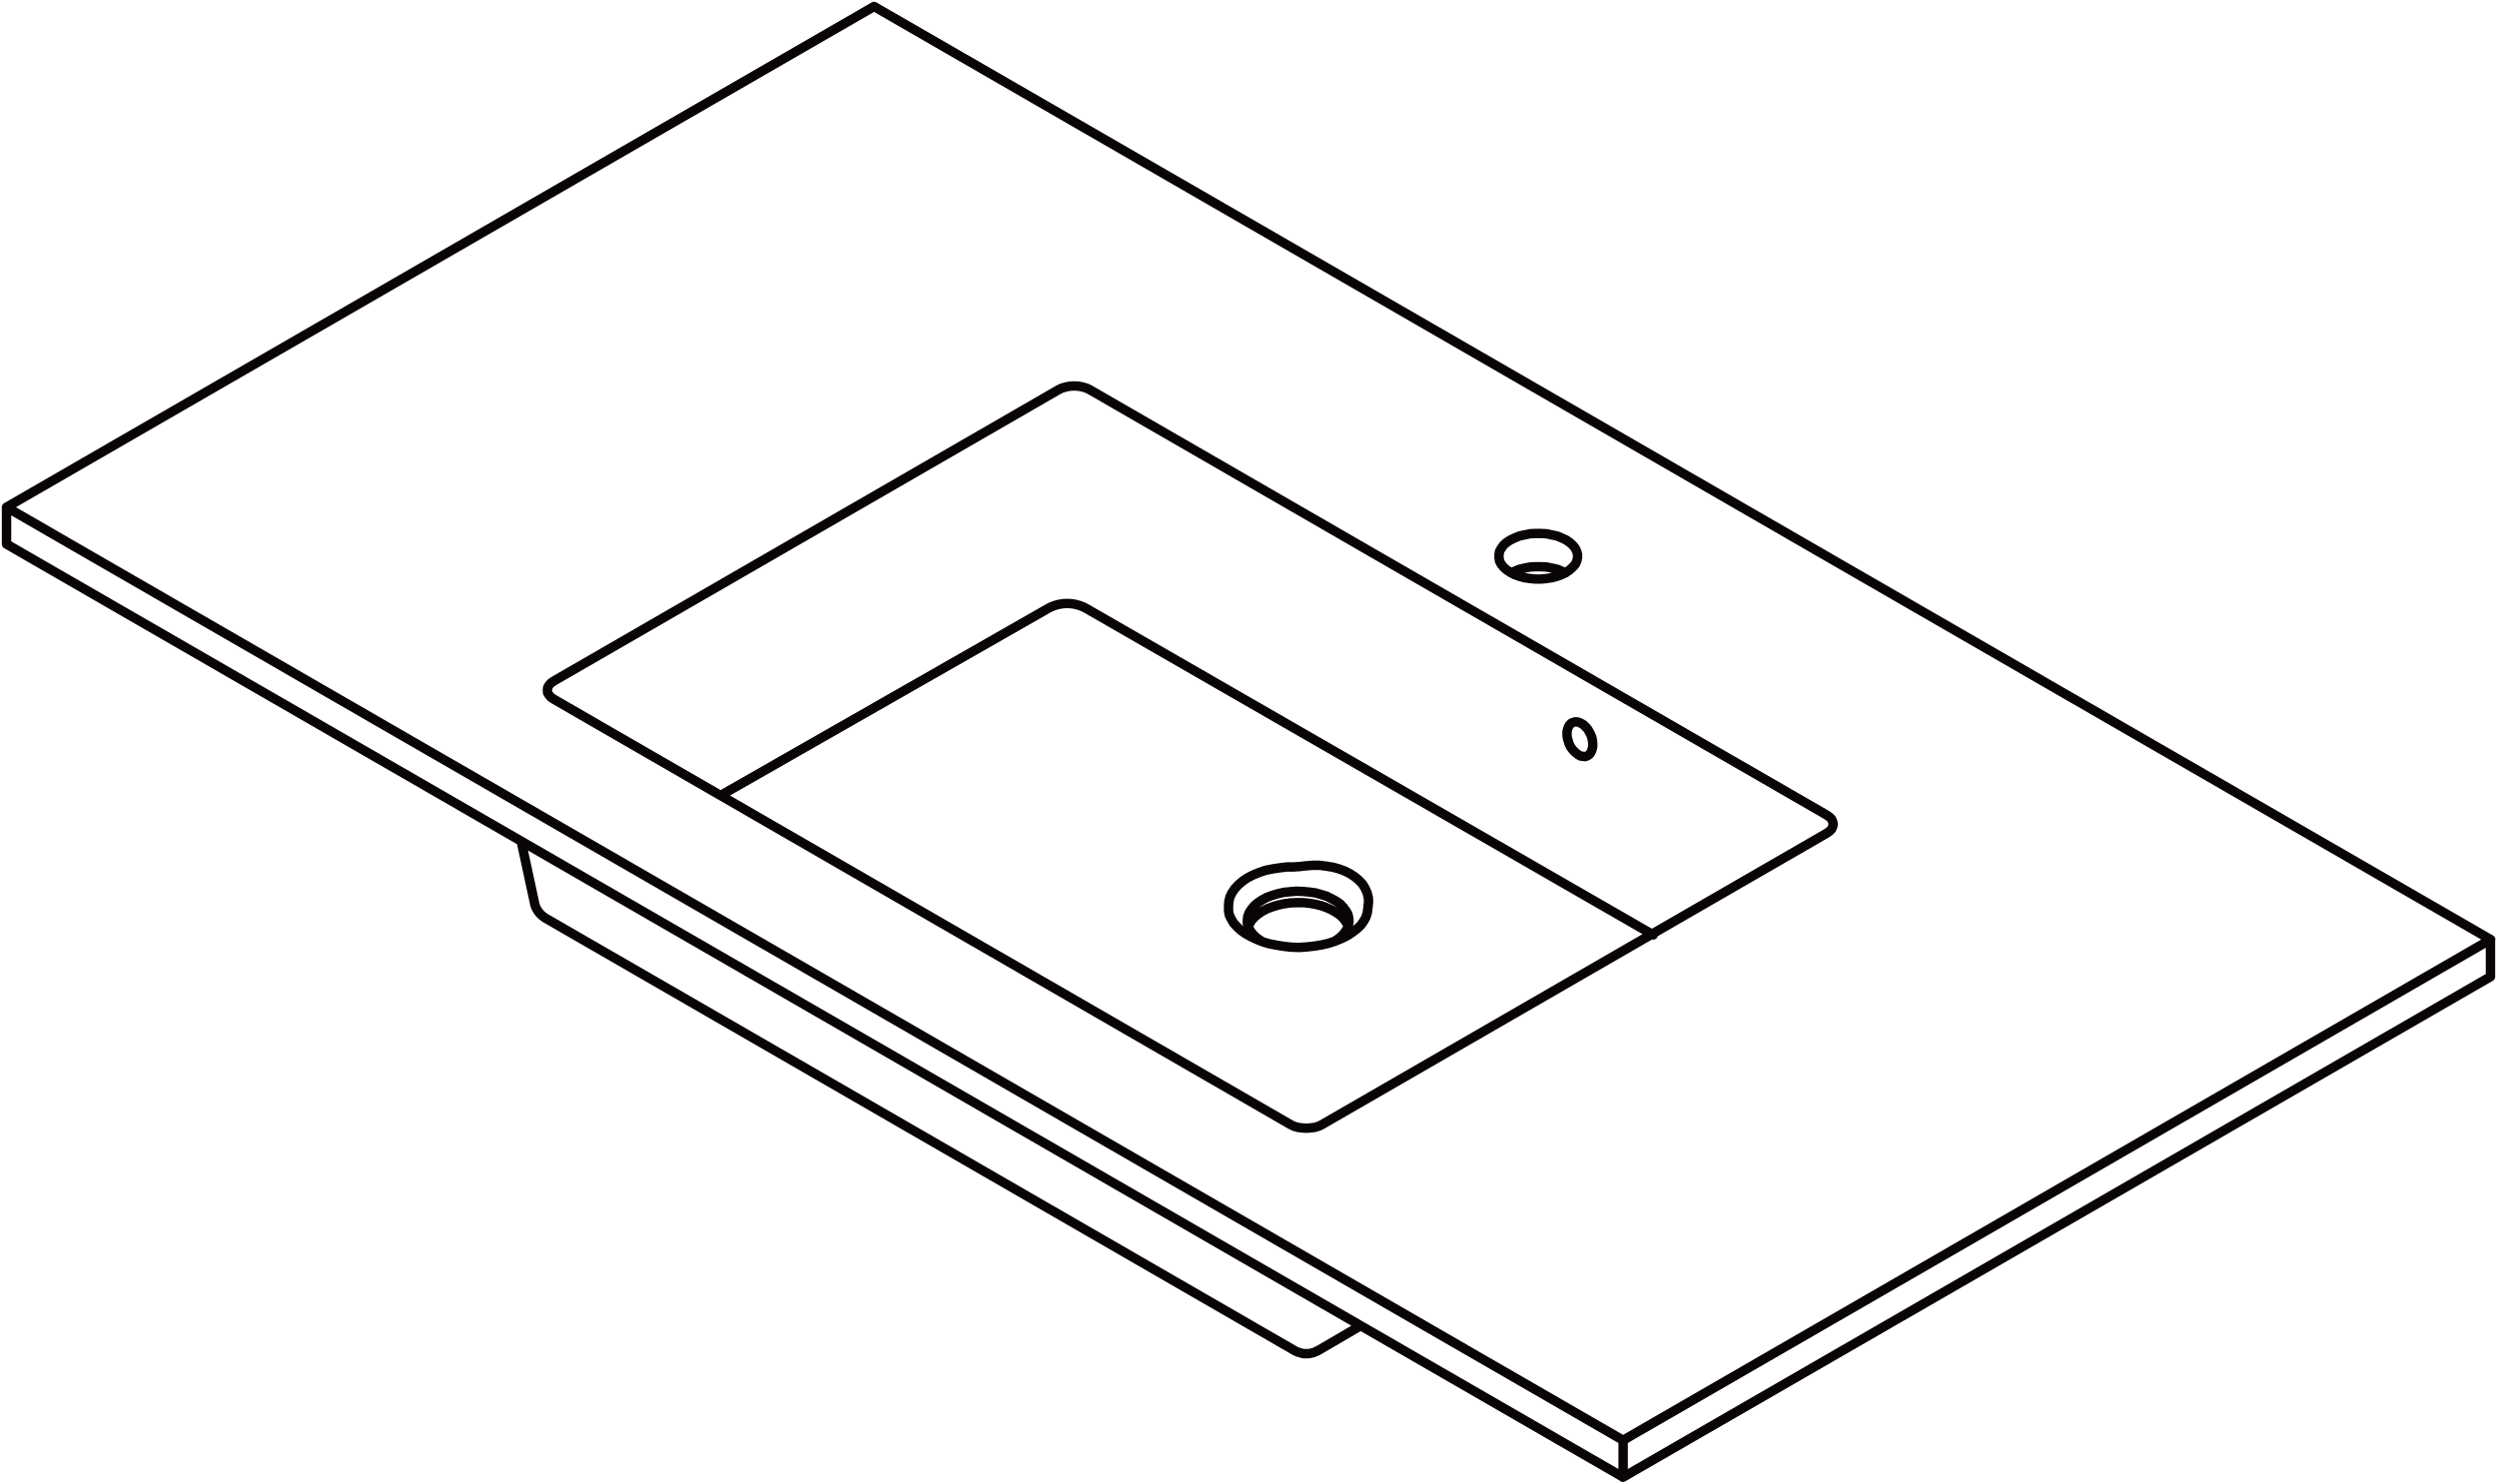
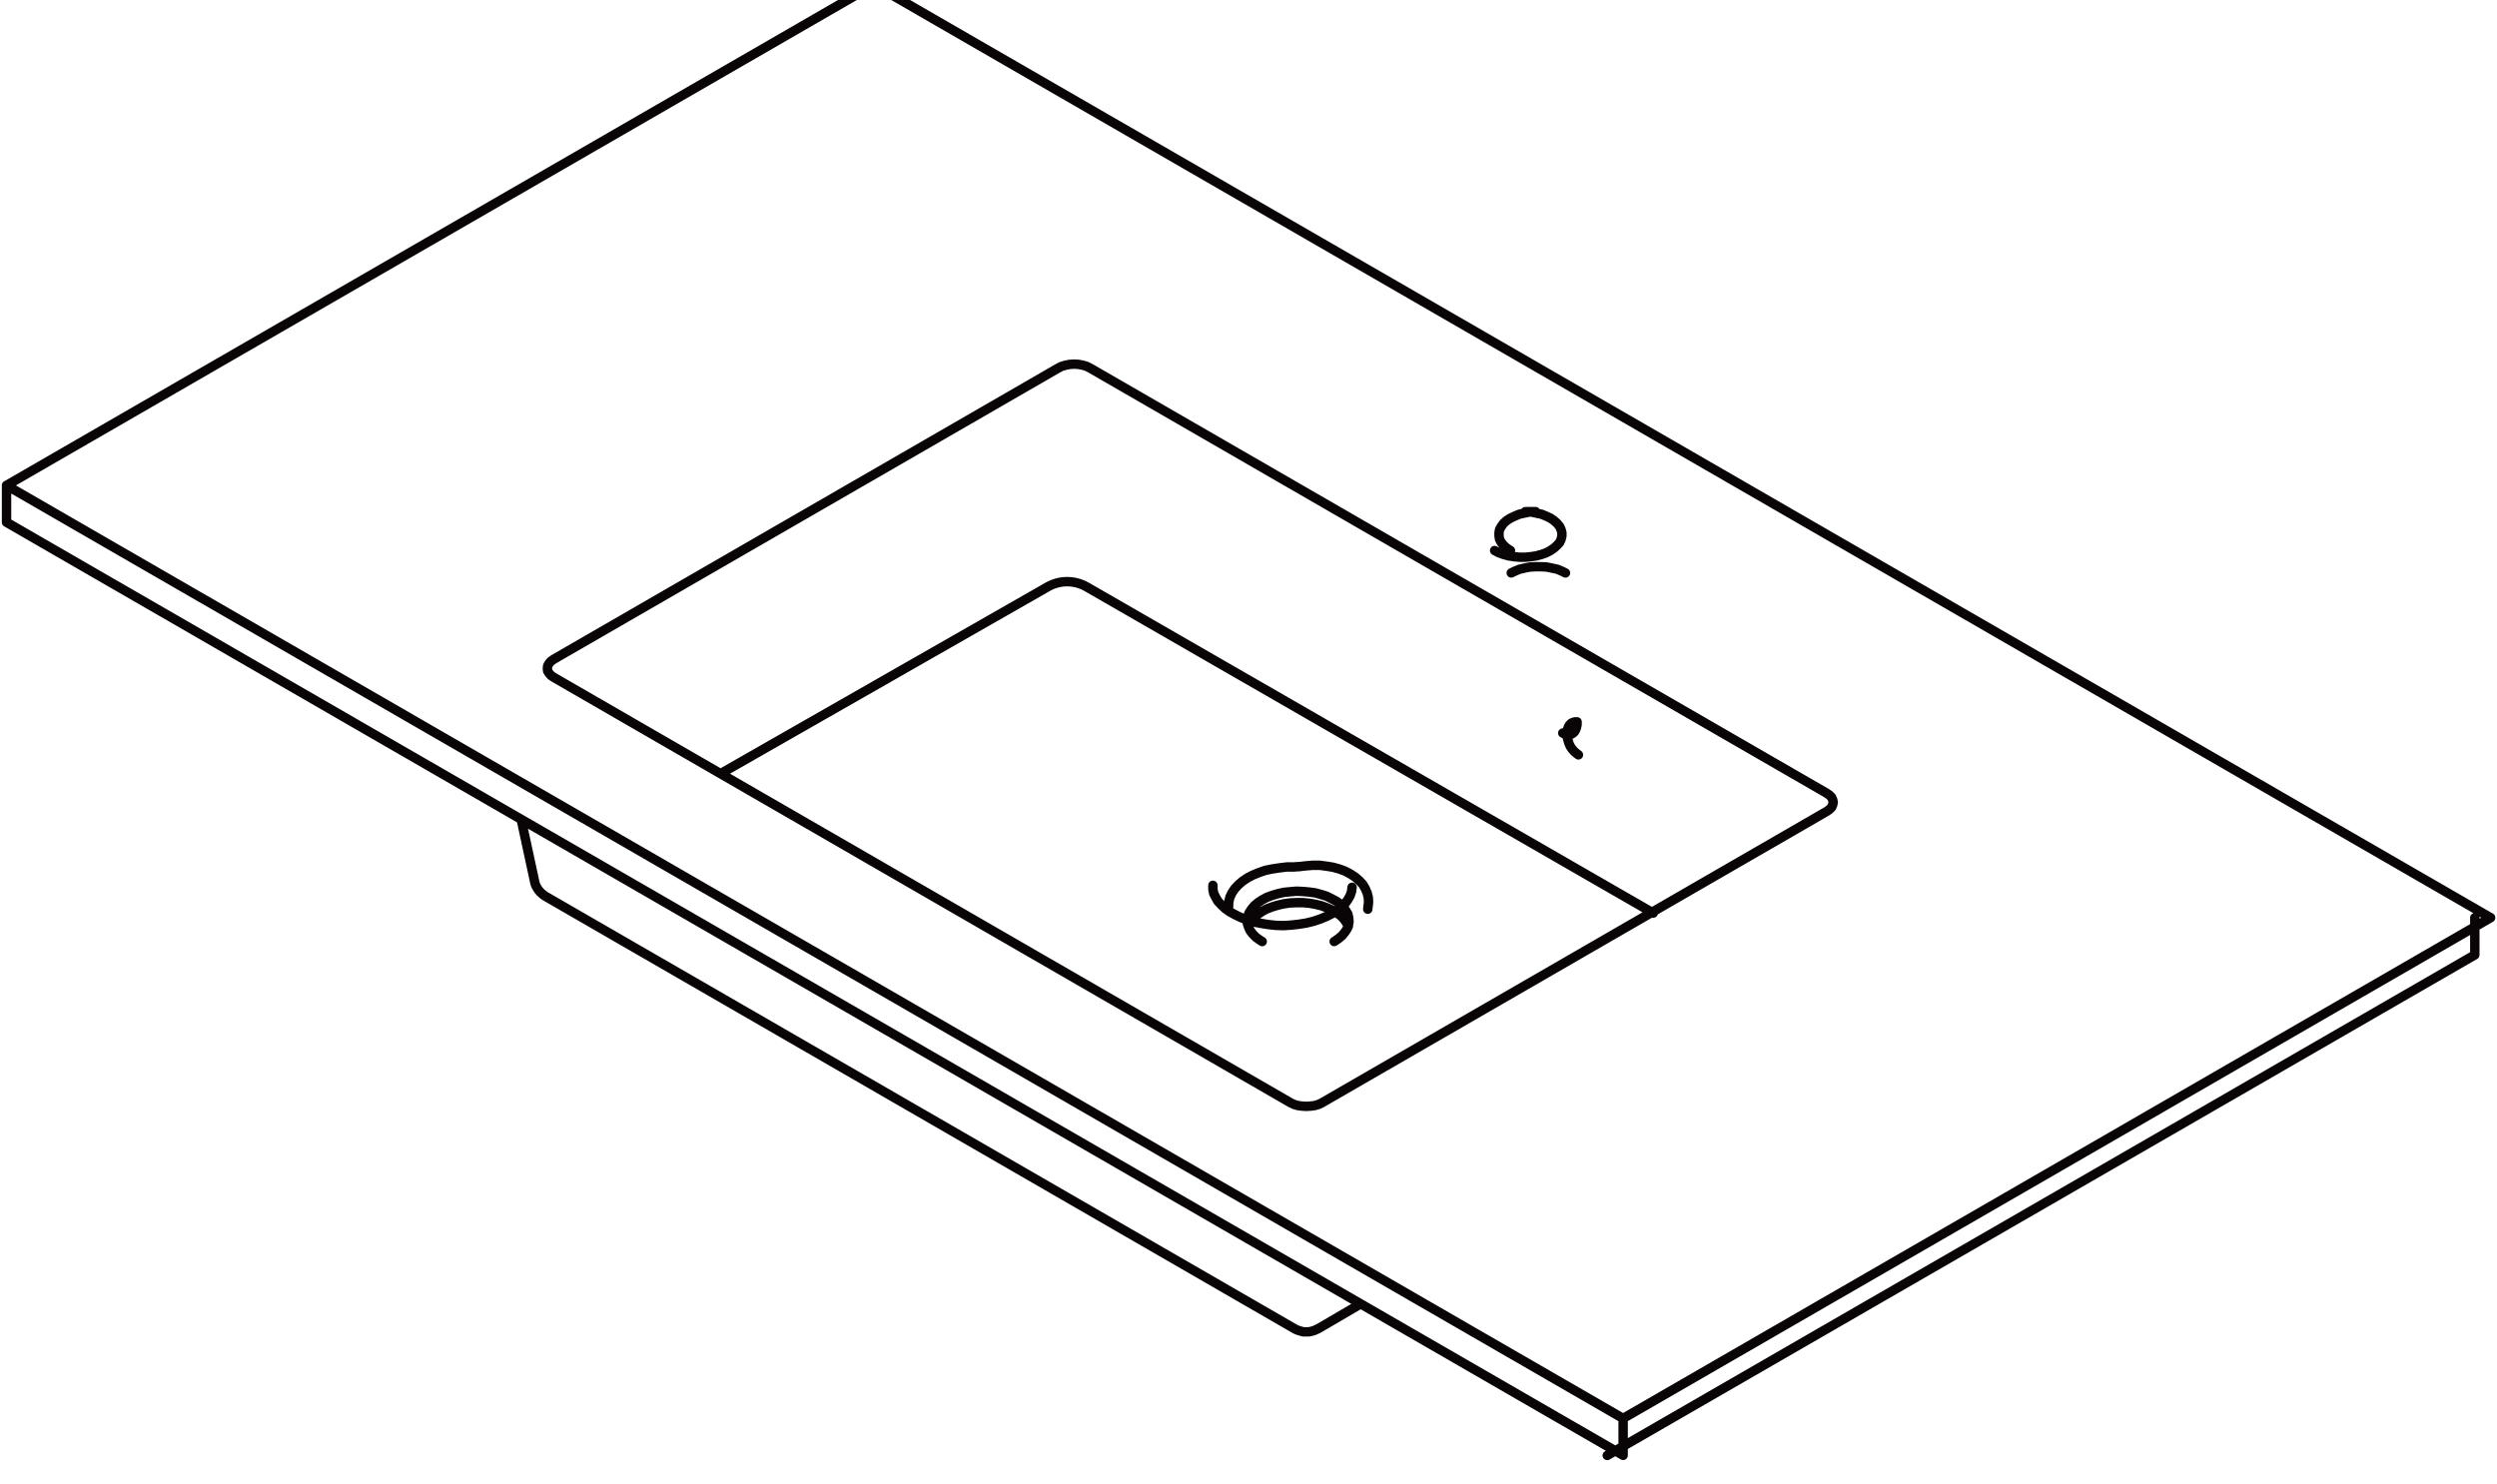
<svg xmlns="http://www.w3.org/2000/svg" width="212.189" height="126.093" viewBox="0 0 212.189 126.093">
  <g id="DY-B1046" transform="translate(0.546 0.546)">
-     <path id="路径_3598" data-name="路径 3598" d="M1408.542,1335.4l-.287-.143-.4-.167-.45-.1-.454-.093-.473-.023H1406l-.473.023-.477.093-.426.1-.4.167-.287.143m-22.346,30.043.093-.213.19-.31.236-.26.311-.264.356-.237.4-.213.45-.167.477-.144.523-.116.52-.074.546-.023h.547l.547.05.523.093.5.121.453.167.427.19.4.236.333.237.26.26.213.287.167.31.023.07m-7.313,1.283-.19-.12-.333-.236-.283-.287-.217-.283-.14-.311-.1-.306v-.31l.046-.311.12-.306.19-.287.236-.283.311-.264.356-.237.4-.213.45-.167.477-.144.523-.117.52-.05.546-.046.547.023.547.05.523.07.5.144.453.14.427.217.4.213.333.237.26.283.213.287.167.283.074.333.023.31-.05.306-.117.31-.19.288-.236.283-.311.26-.356.24m-3.04-6.367-.333.023m6.247,3.4.046-.4-.023-.4-.093-.38-.167-.38-.213-.357-.311-.333-.333-.283-.4-.264-.45-.237-.5-.189-.52-.144-.57-.093-.57-.074h-.6l-.616.05-.593.07m5.89,3.61.023-.189m-6.247-3.4h-.64l-.617.074-.62.093-.594.12-.547.189-.519.213-.454.236-.426.287-.357.307-.306.333-.241.357-.167.356-.093.38-.023.4m0,0v.07m29.732-12.943-.19-.143-.189-.167-.163-.189-.143-.213-.121-.26-.07-.236-.074-.264-.023-.26v-.237l.051-.213.069-.19.093-.167.144-.144.144-.07.167-.05h.19l.189.05.19.093.19.121.167.167.167.19.14.236.12.237.093.237.05.264.024.26v.236l-.047.213-.074.217-.093.163-.12.12-.167.1-.167.046-.167-.023-.19-.023-.19-.1m-29.732,12.943v.333l.07.356.167.333.19.33.287.31.33.31.4.283.43.237.5.24.523.213.57.167.593.116.617.1.621.07.616.023m.144,0,.64-.046.617-.07.62-.1.593-.144.57-.19.52-.213.477-.236.426-.283.38-.288.333-.31.237-.329.19-.334.121-.356.046-.357m-5.914,3.253h.144m27.453,45.034,73.723-42.541m0,0v-3.156m-83.293-31.21.356.189.4.144.426.12.477.07.473.046h.477l.473-.046.454-.07.45-.12.4-.144.357-.189.31-.213.26-.237.213-.236.12-.264.07-.283v-.287l-.07-.259-.12-.26-.213-.264-.26-.237-.31-.213-.357-.167-.4-.167-.45-.093-.454-.1-.473-.024H1406l-.473.024-.477.1-.426.093-.4.167-.356.167-.333.213-.26.237-.189.264-.144.26-.047.259v.287l.047.283.144.264.189.236.26.237.333.213m-54.08-48.093-73.724,42.56m137.374,79.3,73.723-42.56m0,0-137.373-79.3m15.65,32.587-42.866,24.746m42.866-24.746.287-.144.333-.1.357-.069.38-.024.38.024.353.069.333.1.287.144m62.579,36.123-62.579-36.123m62.579,36.123.241.167.19.19.093.213.046.213-.046.214-.093.213-.19.189-.241.167m-42.866,24.75,42.866-24.75m-42.866,24.75-.287.14-.333.1-.356.047-.38.023-.353-.023-.356-.047-.333-.1-.287-.14m-62.6-36.15,62.6,36.15m-62.6-36.15-.241-.167-.167-.19-.116-.189-.023-.214.023-.213.116-.213.167-.19.241-.167m-46.507-14.773,137.374,79.3m-137.374-76.167v-3.137m0,3.137,137.374,79.3m0,0v-3.137m-92.506-45.647.046.19.074.19.093.163.1.167.14.167.144.143.143.121.167.116m-2.043-6.53,1.14,5.273m.9,1.257,63.72,36.79m1.927,0,3.656-2.136m-3.729,2.16.046-.023m-1.9,0,.217.1.236.07.237.07h.477l.236-.046.237-.07.213-.1m28.588-35.375-48.135-27.717a3.342,3.342,0,0,0-3.327-.007l-27.79,15.875" transform="translate(-1276.059 -1287.252)" fill="none" stroke="#090405" stroke-linecap="round" stroke-linejoin="round" stroke-width="0.8" />
+     <path id="路径_3598" data-name="路径 3598" d="M1408.542,1335.4l-.287-.143-.4-.167-.45-.1-.454-.093-.473-.023H1406l-.473.023-.477.093-.426.1-.4.167-.287.143m-22.346,30.043.093-.213.19-.31.236-.26.311-.264.356-.237.4-.213.45-.167.477-.144.523-.116.52-.074.546-.023h.547l.547.05.523.093.5.121.453.167.427.19.4.236.333.237.26.26.213.287.167.31.023.07m-7.313,1.283-.19-.12-.333-.236-.283-.287-.217-.283-.14-.311-.1-.306v-.31l.046-.311.12-.306.19-.287.236-.283.311-.264.356-.237.4-.213.45-.167.477-.144.523-.117.52-.05.546-.046.547.023.547.05.523.07.5.144.453.14.427.217.4.213.333.237.26.283.213.287.167.283.074.333.023.31-.05.306-.117.31-.19.288-.236.283-.311.26-.356.24m-3.04-6.367-.333.023m6.247,3.4.046-.4-.023-.4-.093-.38-.167-.38-.213-.357-.311-.333-.333-.283-.4-.264-.45-.237-.5-.189-.52-.144-.57-.093-.57-.074h-.6l-.616.05-.593.07m5.89,3.61.023-.189m-6.247-3.4h-.64l-.617.074-.62.093-.594.12-.547.189-.519.213-.454.236-.426.287-.357.307-.306.333-.241.357-.167.356-.093.38-.023.4m0,0v.07m29.732-12.943-.19-.143-.189-.167-.163-.189-.143-.213-.121-.26-.07-.236-.074-.264-.023-.26v-.237l.051-.213.069-.19.093-.167.144-.144.144-.07.167-.05h.19v.236l-.047.213-.074.217-.093.163-.12.12-.167.1-.167.046-.167-.023-.19-.023-.19-.1m-29.732,12.943v.333l.07.356.167.333.19.33.287.31.33.31.4.283.43.237.5.24.523.213.57.167.593.116.617.1.621.07.616.023m.144,0,.64-.046.617-.07.62-.1.593-.144.57-.19.52-.213.477-.236.426-.283.38-.288.333-.31.237-.329.19-.334.121-.356.046-.357m-5.914,3.253h.144m27.453,45.034,73.723-42.541m0,0v-3.156m-83.293-31.21.356.189.4.144.426.12.477.07.473.046h.477l.473-.046.454-.07.45-.12.4-.144.357-.189.31-.213.26-.237.213-.236.12-.264.07-.283v-.287l-.07-.259-.12-.26-.213-.264-.26-.237-.31-.213-.357-.167-.4-.167-.45-.093-.454-.1-.473-.024H1406l-.473.024-.477.1-.426.093-.4.167-.356.167-.333.213-.26.237-.189.264-.144.26-.047.259v.287l.047.283.144.264.189.236.26.237.333.213m-54.08-48.093-73.724,42.56m137.374,79.3,73.723-42.56m0,0-137.373-79.3m15.65,32.587-42.866,24.746m42.866-24.746.287-.144.333-.1.357-.069.38-.024.38.024.353.069.333.1.287.144m62.579,36.123-62.579-36.123m62.579,36.123.241.167.19.19.093.213.046.213-.046.214-.093.213-.19.189-.241.167m-42.866,24.75,42.866-24.75m-42.866,24.75-.287.14-.333.1-.356.047-.38.023-.353-.023-.356-.047-.333-.1-.287-.14m-62.6-36.15,62.6,36.15m-62.6-36.15-.241-.167-.167-.19-.116-.189-.023-.214.023-.213.116-.213.167-.19.241-.167m-46.507-14.773,137.374,79.3m-137.374-76.167v-3.137m0,3.137,137.374,79.3m0,0v-3.137m-92.506-45.647.046.19.074.19.093.163.1.167.14.167.144.143.143.121.167.116m-2.043-6.53,1.14,5.273m.9,1.257,63.72,36.79m1.927,0,3.656-2.136m-3.729,2.16.046-.023m-1.9,0,.217.1.236.07.237.07h.477l.236-.046.237-.07.213-.1m28.588-35.375-48.135-27.717a3.342,3.342,0,0,0-3.327-.007l-27.79,15.875" transform="translate(-1276.059 -1287.252)" fill="none" stroke="#090405" stroke-linecap="round" stroke-linejoin="round" stroke-width="0.8" />
  </g>
</svg>